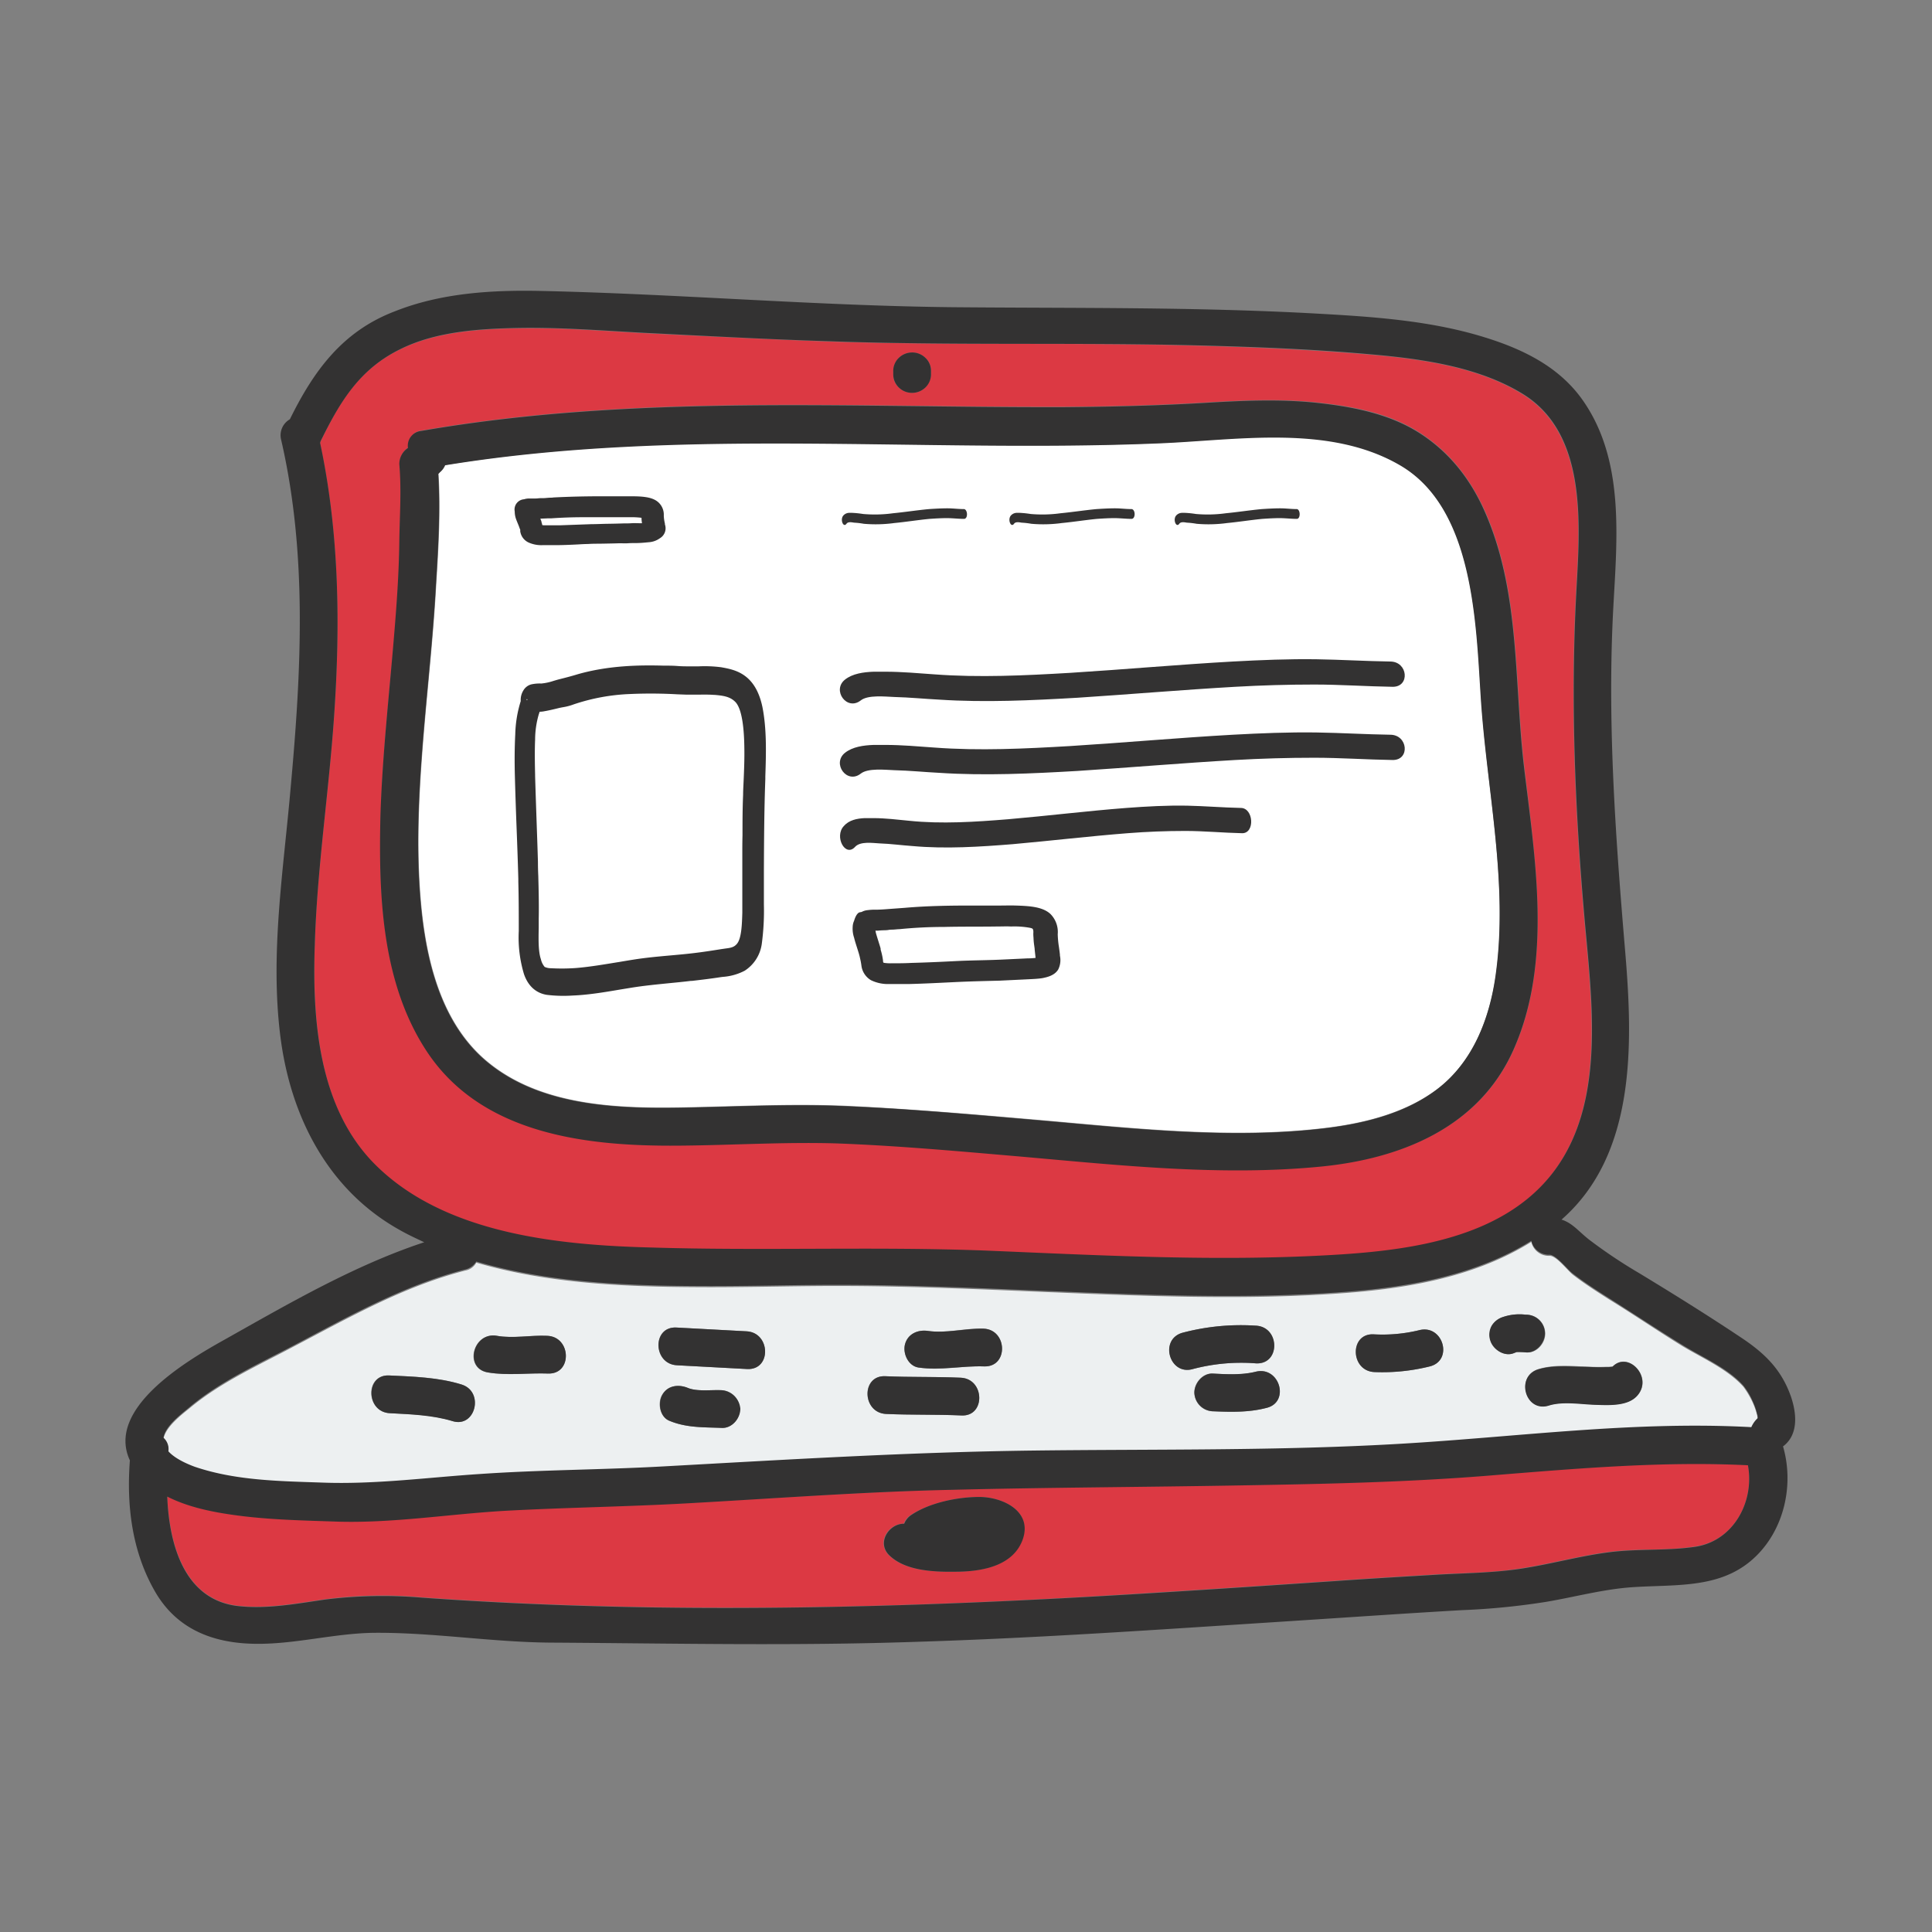
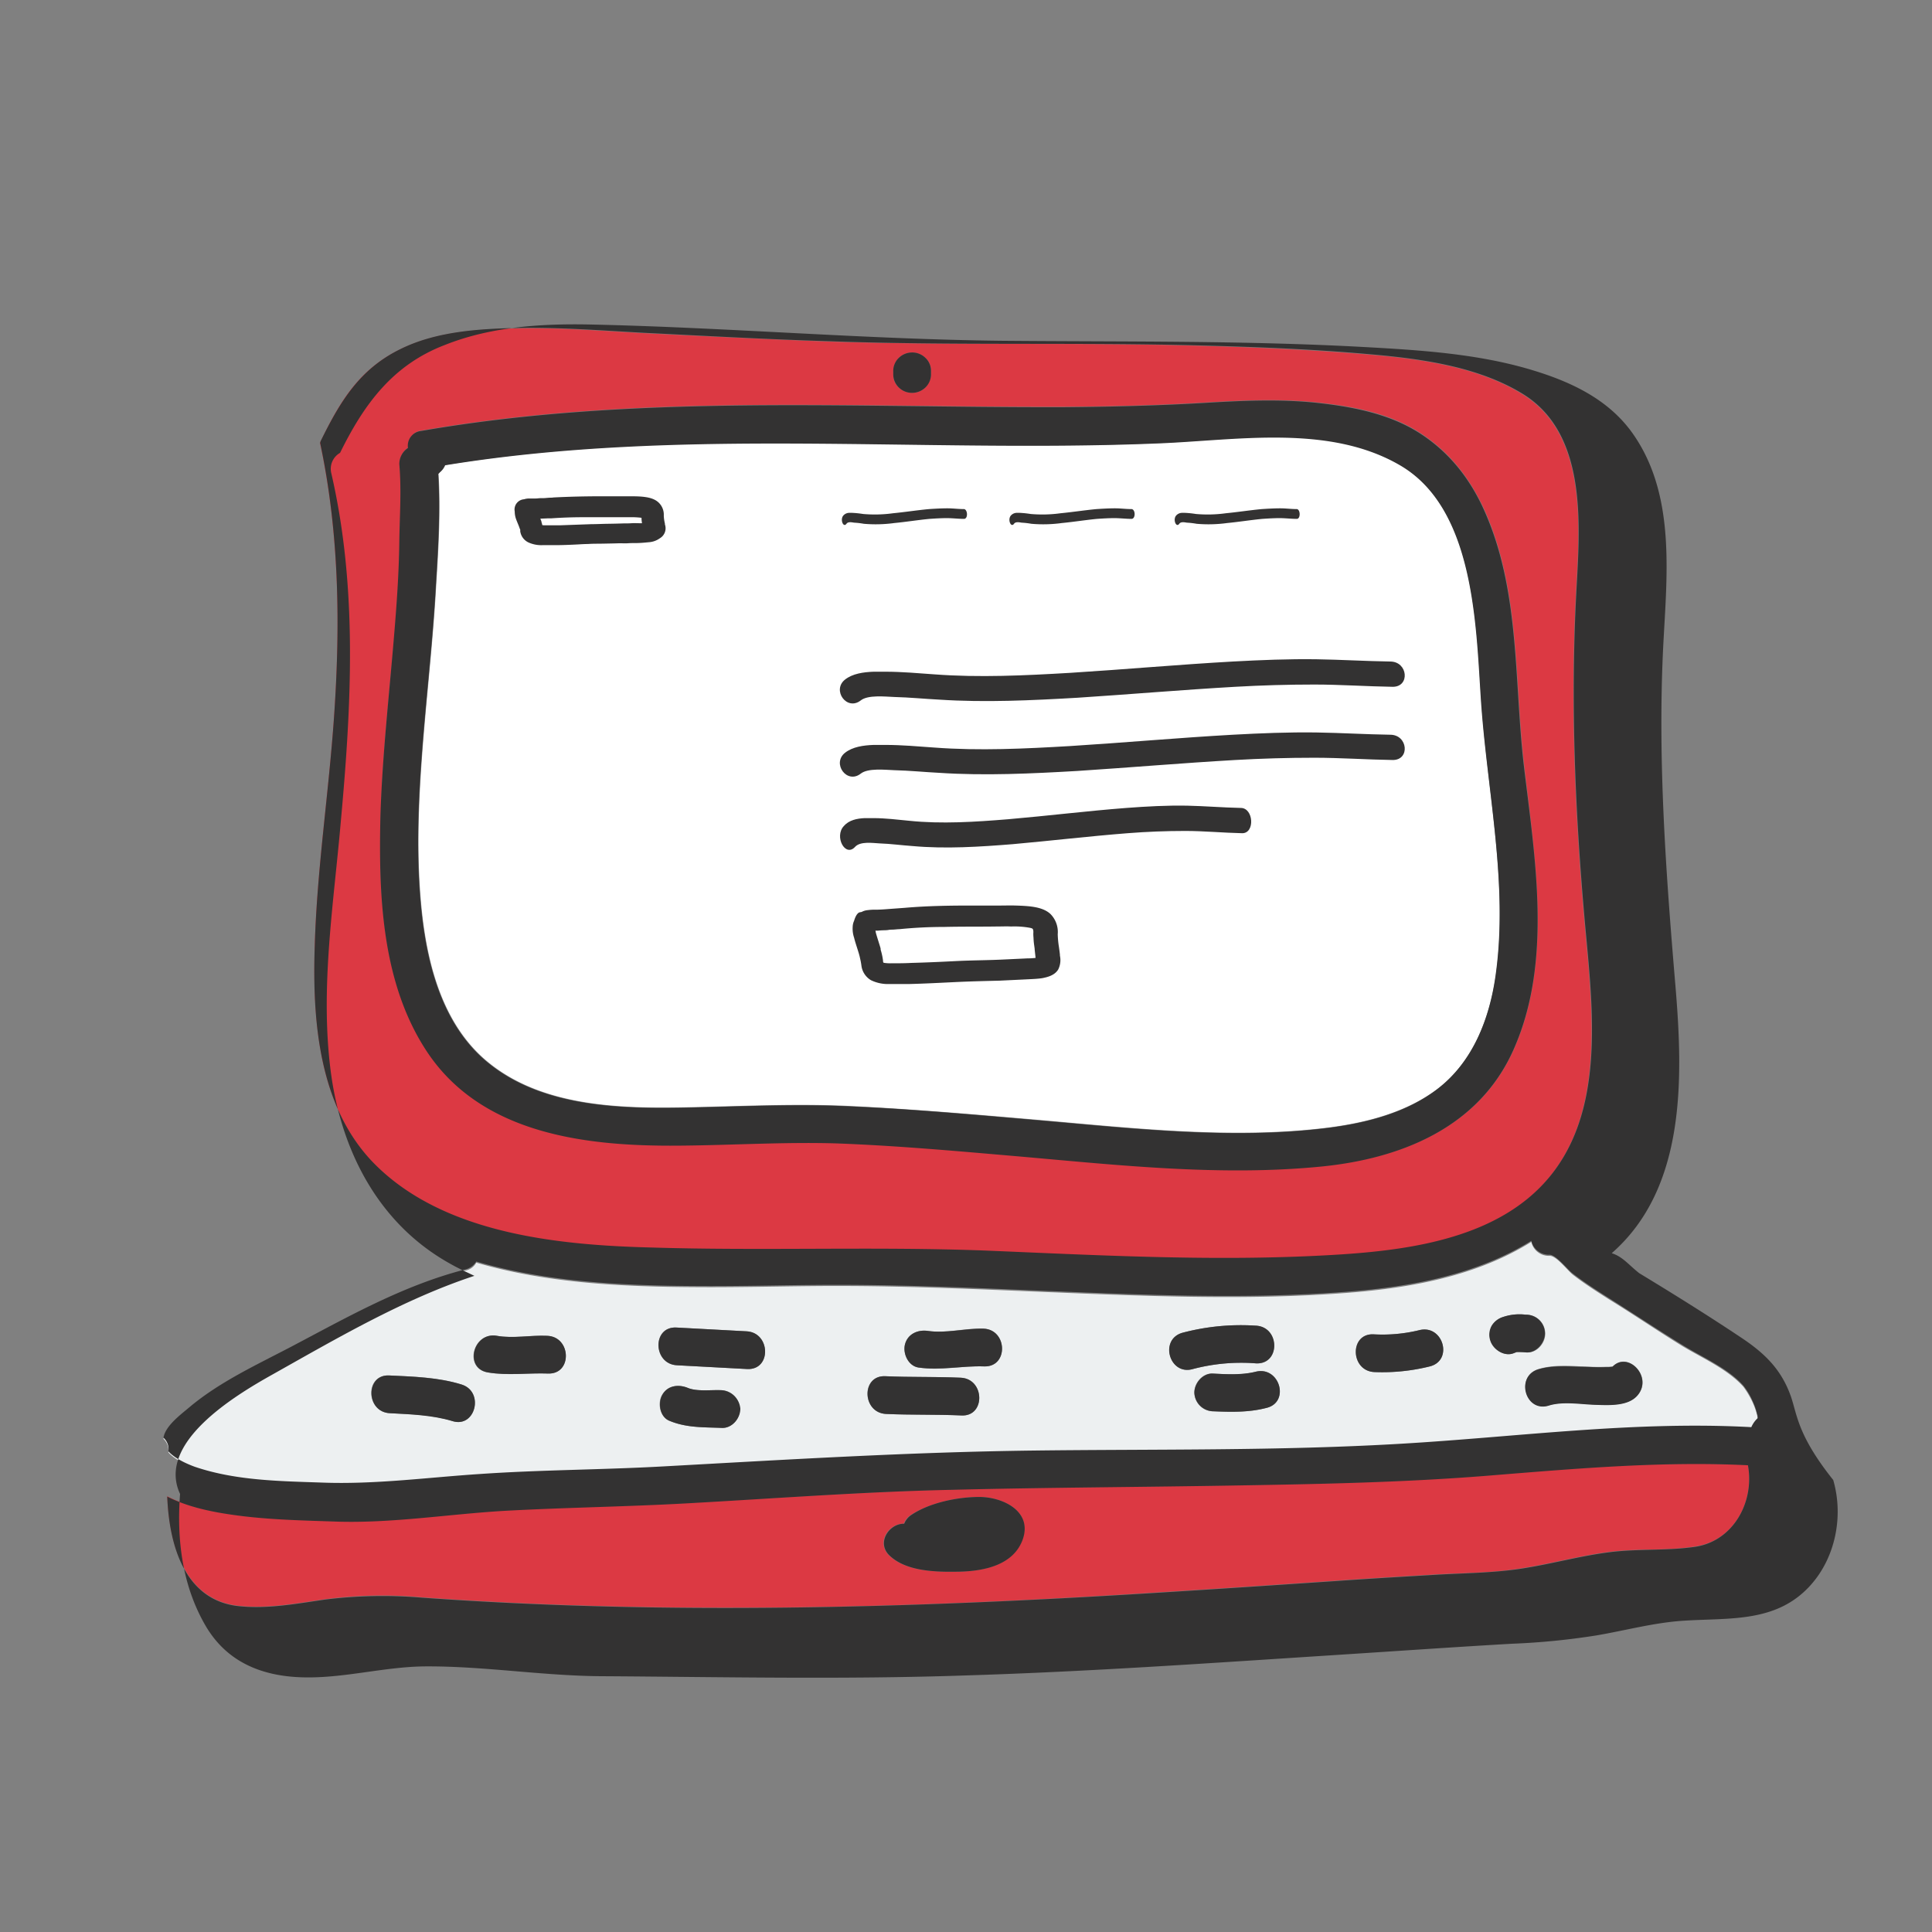
<svg xmlns="http://www.w3.org/2000/svg" id="Layer_1" data-name="Layer 1" viewBox="0 0 512 512">
  <rect x="0" y="0" width="512" height="512" fill="#808080" stroke="none" />
  <defs>
    <style>.cls-1{fill:#fff;}.cls-2{fill:#dc3943;}.cls-3{fill:#edf0f1;}.cls-4{fill:#333232;}</style>
  </defs>
  <path class="cls-1" d="M392.52,184.91c-1.3-19.8-1.8-50.2-21.4-61.7-18.9-11.1-43.3-6.7-64.1-5.8-63.1,2.6-126.4-4.5-189,5.8a4.09,4.09,0,0,1-1.4,1.9.78.78,0,0,0-.4.4c.6,9.7,0,19.8-.6,29.3-.6,10.9-1.7,21.8-2.7,32.7-1.6,17.9-3,36.2-1.1,54.1,1.6,14.8,5.9,30.8,18.2,40.4,14.6,11.5,35.4,11.8,53.1,11.4,14.2-.3,28.2-1,42.4-.3,16.3.8,32.6,2.2,48.9,3.6,25.4,2.2,52.1,5.3,77.6,2.1,10.1-1.3,20.7-4,29-10.3,9.4-7.2,13.7-18.6,15.4-30C399.82,234.21,394,209.31,392.52,184.91Z" />
  <path class="cls-2" d="M419.82,243.41c-2.5-28.5-3.7-57.2-2.2-85.8.9-17.4,3.3-42-13.8-52.9-11.7-7.4-26.9-9.5-40.5-10.7-15.5-1.3-31.1-2-46.7-2.4-32.5-.9-65,0-97.5-1.1-16.1-.6-32.2-1.4-48.3-2.2-11.2-.6-22.4-1.5-33.6-1.3-10.3.2-21.5.9-31,5.5-11,5.3-16.2,13.9-21.3,24.6,0,.1-.1.2-.1.3,5.1,23.9,5.4,48.4,3.7,72.7-1.4,20.1-4.5,40.2-5.1,60.4-.6,20,1,43.1,15.9,58.1,18.4,18.5,48.7,21.5,73.5,22.2,29.4.9,58.8-.3,88.2.8,29.1,1.1,58.4,2.7,87.5,1.4,18.7-.9,41.3-2.8,56.4-15.3C426.62,299.61,422,268.41,419.82,243.41ZM236.72,98.51a5.24,5.24,0,0,1,1.4-3.6,5.09,5.09,0,0,1,3.5-1.5,5.24,5.24,0,0,1,3.6,1.4,4.54,4.54,0,0,1,1.5,3.5V99a5.24,5.24,0,0,1-1.4,3.6,5.09,5.09,0,0,1-3.5,1.5,5.24,5.24,0,0,1-3.6-1.4,4.54,4.54,0,0,1-1.5-3.5ZM401.22,278c-9.2,20.9-30.1,29.1-51.6,31.1-26.2,2.5-52.9-.4-79-2.7-16.3-1.4-32.6-2.9-49-3.5-13.9-.5-27.8.5-41.7.6-24.2.2-52-2.9-66.6-24.8-12.1-18.2-13-41.5-12.4-62.7.4-15.9,2.2-31.7,3.6-47.5.7-8.3,1.3-16.7,1.4-25.1.1-6.8.6-13.7,0-20.5a5,5,0,0,1,2.3-4.3,4,4,0,0,1,3.5-4.5c56.5-9.8,113.6-6.1,170.6-6.3,12.2-.1,24.3-.4,36.4-1.1,9.9-.6,20-1.1,29.9-.1,9.4,1,19.2,2.7,27.4,7.9s13.7,12.4,17.6,21.1c9.3,21.1,7.7,44.7,10.3,67.1C406.72,227.21,411.52,254.71,401.22,278Z" />
  <path class="cls-3" d="M465.62,374.91a21.36,21.36,0,0,0-.9-2.7,24,24,0,0,0-2.7-4.7c-4.2-4.7-10.9-7.6-16.2-10.8-6.5-4-12.8-8.3-19.3-12.3-3.3-2.1-6.6-4.2-9.7-6.6-1.4-1.1-4.4-5.1-6.2-5a4.72,4.72,0,0,1-4.8-3.7c-14.4,9-31.8,12.2-48.7,13.5-27.3,2.1-54.9.8-82.2-.3-16.4-.7-32.7-1.4-49.1-1.5-13.7-.1-27.5.4-41.2.3-19.3-.1-39.6-1-58.4-6.5a4.09,4.09,0,0,1-2.9,2.1c-16.4,4.2-30.9,12.5-45.8,20.3-9.2,4.9-19.2,9.4-27.3,16.2-2.1,1.7-6.3,4.9-6.9,8.1a4.23,4.23,0,0,1,1.3,3.6h0c1.8,2,5,3.4,7,4.1,10.9,3.7,22.6,3.9,34,4.2,13.9.4,27.9-1.4,41.8-2.3,16.1-1.1,32.3-1.1,48.4-2,32.7-1.8,65.3-3.8,98.1-4.2,32.4-.4,65,0,97.3-1.8,31-1.8,61.9-6.1,92.9-4.4a4.56,4.56,0,0,1,1.7-2.2A6.75,6.75,0,0,0,465.62,374.91Zm-345.7,1.7c-5.3-1.7-11-1.8-16.6-2.1-6.4-.3-6.7-10.3-.2-10s13.1.5,19.2,2.4S126,378.51,119.92,376.61Zm25.3-12.6c-5.4-.2-10.7.6-16-.3-6.4-1.1-3.9-10.8,2.4-9.7,4.4.7,8.9-.2,13.3,0C151.42,354.21,151.72,364.21,145.22,364Zm46,14.4c-4.8-.2-9.3,0-13.9-1.9-2.5-1.1-3.1-4.7-1.9-6.8,1.5-2.6,4.3-2.9,6.8-1.9s6,.5,8.7.6a5,5,0,0,1,5.1,4.9C196.22,375.91,193.92,378.61,191.22,378.41Zm6.8-15.6-18.6-1c-6.4-.3-6.7-10.3-.2-10l18.6,1C204.22,353.11,204.52,363.11,198,362.81Zm56.8,12.3c-6.7-.3-13.3-.1-20-.4-6.4-.3-6.7-10.3-.2-10,6.7.3,13.3.1,20,.4C261,365.41,261.22,375.41,254.82,375.11Zm6-13c-5.9-.2-11.5,1.2-17.4.3-2.7-.4-4.2-3.6-3.6-6.1.7-2.8,3.4-4,6.1-3.6,4.9.7,9.8-.8,14.7-.6C267,352.31,267.32,362.31,260.82,362.11Zm52.5-8.9a60.44,60.44,0,0,1,19.4-1.9c6.4.3,6.7,10.3.2,10a50,50,0,0,0-16.8,1.5C309.92,364.61,307.22,355,313.32,353.21Zm22.3,19.9c-4.6,1.2-9.3,1.1-14,.9a5,5,0,0,1-5.1-4.9c-.1-2.6,2.2-5.3,4.9-5.1,3.8.2,7.7.5,11.4-.5C339.12,362,341.92,371.61,335.62,373.11Zm43.3-11a52.14,52.14,0,0,1-14.7,1.5c-6.4-.3-6.7-10.3-.2-10a40.79,40.79,0,0,0,12.1-1.1C382.42,350.91,385.22,360.51,378.92,362.11Zm23.2-3.8H402a6.89,6.89,0,0,0-.8.3c-2.5,1-5.5-1-6.2-3.4a5.29,5.29,0,0,1,.4-3.9,5.35,5.35,0,0,1,3-2.3,13.55,13.55,0,0,1,6-.6,5,5,0,0,1,5.1,4.9c.1,2.6-2.2,5.3-4.9,5.1A20.9,20.9,0,0,0,402.12,358.31Zm32,11.3c-2.5,3-7.5,2.7-11,2.6-4-.1-8.8-1-12.6.2-6.2,1.9-9-7.7-2.8-9.6,3.6-1.1,7.6-.9,11.3-.7,2.2.1,4.4.2,6.6.1a10.87,10.87,0,0,0,1.8-.1C431.42,358,438,364.81,434.12,369.61Z" />
  <path class="cls-2" d="M463.22,388.21c-22.3-1.1-44.6.8-66.9,2.6-23.8,2-47.5,2.4-71.3,2.8-24.2.4-48.3.5-72.5,1.1-23.6.6-47.1,2.3-70.6,3.6-16.2.9-32.4,1-48.6,2-14.9.9-30.1,3.3-45,2.8-9-.3-18-.5-26.9-1.8-5.7-.8-11.9-2.1-17.1-4.8.6,13.1,4.7,27.3,18.6,29,7.7.9,15.6-.6,23.2-1.7a117.08,117.08,0,0,1,25.8-.5c64.2,4.6,128.8,2.9,193-1.2,16.3-1,32.6-2.1,48.9-3.2,8.5-.6,16.9-1.1,25.4-1.6,7.7-.5,15.6-.4,23.3-1.6,8.2-1.2,16.2-3.5,24.4-4.5,7.4-.9,15-.2,22.4-1.4C459.52,408.31,465,397.81,463.22,388.21ZM270.92,408c-2.5,6.9-10.5,8.4-17.1,8.5-5.7.1-13.6,0-18.1-4.2-3.7-3.5-.2-8.6,3.8-8.5a4.58,4.58,0,0,1,2-2.4c4.8-3.1,12.2-4.7,17.9-4.7C265.62,396.71,273.72,400.41,270.92,408Z" />
-   <path class="cls-4" d="M474.62,370.11c-2.6-7.4-7.2-11.7-13.6-15.9-8.7-5.8-17.7-11.4-26.6-16.8a133.92,133.92,0,0,1-13.3-8.9c-2.8-2.2-4.4-4.4-7.3-5.3,19.8-17.3,18.9-46.7,16.9-70.7-2.5-29.6-4.7-59.4-3.3-89.1.9-18.8,3.6-40.3-7.6-56.8-6.4-9.5-16.6-14.3-27.3-17.5-14-4.2-29-5.2-43.5-6-32.3-1.8-64.5-1.4-96.8-1.7-36.2-.4-72.4-3.5-108.6-4.3-13.1-.3-26.7.5-39,5.4-13.9,5.3-21.5,15.8-27.8,28.6a4.88,4.88,0,0,0-2.3,5.5c7,30.4,5.3,61.5,2.5,92.2-1.9,21.9-5.5,44-2.7,66,2.7,21.1,12.6,40.6,31.7,51.2,2.1,1.2,4.3,2.2,6.4,3.2-18.8,6.2-36.5,16.6-53.6,26.2-10,5.6-30.7,18.1-24.4,31.6-.9,11.8.5,23.8,6.4,34.3,5.6,10.1,15,14,26.1,14.3,10.9.3,21.5-2.8,32.4-2.9,15.6-.1,31.1,2.5,46.7,2.6,32.2.2,64.3.9,96.5-.2,32.7-1,65.3-3.3,97.9-5.4,15.6-1,31.3-2.1,46.9-3a188.7,188.7,0,0,0,22.4-2.2c7.7-1.3,15.3-3.4,23.1-3.9,12.2-.8,24.5.6,33.5-9.2,6.8-7.4,9-18.5,6.2-28.1C476.42,380.41,476.32,375.11,474.62,370.11Zm-375.3-61.6c-14.9-15-16.6-38.2-15.9-58.1.6-20.2,3.7-40.2,5.1-60.4,1.7-24.4,1.4-48.8-3.7-72.7a.37.37,0,0,0,.1-.3c5.2-10.6,10.4-19.3,21.4-24.6,9.4-4.6,20.7-5.3,31-5.5,11.2-.2,22.4.7,33.6,1.3,16.1.8,32.2,1.7,48.3,2.2,32.5,1.2,65,.3,97.5,1.1,15.6.4,31.2,1,46.7,2.4,13.6,1.2,28.7,3.3,40.5,10.7,17.1,10.9,14.7,35.5,13.8,52.9-1.5,28.6-.3,57.3,2.2,85.8,2.2,25,6.8,56.2-14.9,74.2-15.1,12.5-37.7,14.4-56.4,15.3-29.2,1.4-58.4-.2-87.5-1.4-29.4-1.1-58.8.1-88.2-.8C148,330,117.72,327,99.32,308.51Zm350,101.4c-7.4,1.1-15,.5-22.4,1.4-8.2,1-16.2,3.3-24.4,4.5-7.6,1.1-15.6,1.1-23.3,1.6-8.5.5-16.9,1-25.4,1.6-16.3,1.1-32.6,2.2-48.9,3.2-64.2,4-128.8,5.8-193,1.2a123.54,123.54,0,0,0-25.8.5c-7.6,1.1-15.5,2.6-23.2,1.7-13.9-1.7-18.1-15.9-18.6-29,5.3,2.7,11.5,4,17.1,4.8,8.9,1.3,17.9,1.5,26.9,1.8,14.9.6,30.1-1.9,45-2.8,16.2-.9,32.4-1.1,48.6-2,23.5-1.3,47-3.1,70.6-3.6,24.2-.6,48.3-.7,72.5-1.1,23.9-.4,47.5-.8,71.3-2.8,22.3-1.8,44.6-3.7,66.9-2.6C465,397.81,459.52,408.31,449.32,409.91Zm14.8-31.7c-31.1-1.7-62,2.6-92.9,4.4-32.3,1.9-64.9,1.4-97.3,1.8-32.8.4-65.3,2.4-98.1,4.2-16.1.9-32.3.9-48.4,2-13.9.9-27.8,2.8-41.8,2.3-11.4-.4-23.1-.5-34-4.2-1.9-.7-5.2-2.1-7-4.1h0a4,4,0,0,0-1.3-3.6c.5-3.2,4.8-6.3,6.9-8.1,8.1-6.8,18-11.3,27.3-16.2,14.8-7.8,29.4-16.1,45.8-20.3a4.72,4.72,0,0,0,2.9-2.1c18.8,5.5,39.2,6.4,58.4,6.5,13.7.1,27.5-.4,41.2-.3,16.4.1,32.8.8,49.1,1.5,27.3,1.1,54.9,2.4,82.2.3,16.8-1.3,34.3-4.5,48.7-13.5a4.72,4.72,0,0,0,4.8,3.7c1.8,0,4.8,4,6.2,5,3.1,2.4,6.4,4.5,9.7,6.6,6.5,4.1,12.8,8.3,19.3,12.3,5.3,3.3,12,6.1,16.2,10.8a18.47,18.47,0,0,1,2.7,4.7,14.26,14.26,0,0,1,.9,2.7,3.52,3.52,0,0,1,.2,1.2A7.11,7.11,0,0,0,464.12,378.21Z" />
+   <path class="cls-4" d="M474.62,370.11c-2.6-7.4-7.2-11.7-13.6-15.9-8.7-5.8-17.7-11.4-26.6-16.8c-2.8-2.2-4.4-4.4-7.3-5.3,19.8-17.3,18.9-46.7,16.9-70.7-2.5-29.6-4.7-59.4-3.3-89.1.9-18.8,3.6-40.3-7.6-56.8-6.4-9.5-16.6-14.3-27.3-17.5-14-4.2-29-5.2-43.5-6-32.3-1.8-64.5-1.4-96.8-1.7-36.2-.4-72.4-3.5-108.6-4.3-13.1-.3-26.7.5-39,5.4-13.9,5.3-21.5,15.8-27.8,28.6a4.88,4.88,0,0,0-2.3,5.5c7,30.4,5.3,61.5,2.5,92.2-1.9,21.9-5.5,44-2.7,66,2.7,21.1,12.6,40.6,31.7,51.2,2.1,1.2,4.3,2.2,6.4,3.2-18.8,6.2-36.5,16.6-53.6,26.2-10,5.6-30.7,18.1-24.4,31.6-.9,11.8.5,23.8,6.4,34.3,5.6,10.1,15,14,26.1,14.3,10.9.3,21.5-2.8,32.4-2.9,15.6-.1,31.1,2.5,46.7,2.6,32.2.2,64.3.9,96.5-.2,32.7-1,65.3-3.3,97.9-5.4,15.6-1,31.3-2.1,46.9-3a188.7,188.7,0,0,0,22.4-2.2c7.7-1.3,15.3-3.4,23.1-3.9,12.2-.8,24.5.6,33.5-9.2,6.8-7.4,9-18.5,6.2-28.1C476.42,380.41,476.32,375.11,474.62,370.11Zm-375.3-61.6c-14.9-15-16.6-38.2-15.9-58.1.6-20.2,3.7-40.2,5.1-60.4,1.7-24.4,1.4-48.8-3.7-72.7a.37.37,0,0,0,.1-.3c5.2-10.6,10.4-19.3,21.4-24.6,9.4-4.6,20.7-5.3,31-5.5,11.2-.2,22.4.7,33.6,1.3,16.1.8,32.2,1.7,48.3,2.2,32.5,1.2,65,.3,97.5,1.1,15.6.4,31.2,1,46.7,2.4,13.6,1.2,28.7,3.3,40.5,10.7,17.1,10.9,14.7,35.5,13.8,52.9-1.5,28.6-.3,57.3,2.2,85.8,2.2,25,6.8,56.2-14.9,74.2-15.1,12.5-37.7,14.4-56.4,15.3-29.2,1.4-58.4-.2-87.5-1.4-29.4-1.1-58.8.1-88.2-.8C148,330,117.72,327,99.32,308.51Zm350,101.4c-7.4,1.1-15,.5-22.4,1.4-8.2,1-16.2,3.3-24.4,4.5-7.6,1.1-15.6,1.1-23.3,1.6-8.5.5-16.9,1-25.4,1.6-16.3,1.1-32.6,2.2-48.9,3.2-64.2,4-128.8,5.8-193,1.2a123.54,123.54,0,0,0-25.8.5c-7.6,1.1-15.5,2.6-23.2,1.7-13.9-1.7-18.1-15.9-18.6-29,5.3,2.7,11.5,4,17.1,4.8,8.9,1.3,17.9,1.5,26.9,1.8,14.9.6,30.1-1.9,45-2.8,16.2-.9,32.4-1.1,48.6-2,23.5-1.3,47-3.1,70.6-3.6,24.2-.6,48.3-.7,72.5-1.1,23.9-.4,47.5-.8,71.3-2.8,22.3-1.8,44.6-3.7,66.9-2.6C465,397.81,459.52,408.31,449.32,409.91Zm14.8-31.7c-31.1-1.7-62,2.6-92.9,4.4-32.3,1.9-64.9,1.4-97.3,1.8-32.8.4-65.3,2.4-98.1,4.2-16.1.9-32.3.9-48.4,2-13.9.9-27.8,2.8-41.8,2.3-11.4-.4-23.1-.5-34-4.2-1.9-.7-5.2-2.1-7-4.1h0a4,4,0,0,0-1.3-3.6c.5-3.2,4.8-6.3,6.9-8.1,8.1-6.8,18-11.3,27.3-16.2,14.8-7.8,29.4-16.1,45.8-20.3a4.72,4.72,0,0,0,2.9-2.1c18.8,5.5,39.2,6.4,58.4,6.5,13.7.1,27.5-.4,41.2-.3,16.4.1,32.8.8,49.1,1.5,27.3,1.1,54.9,2.4,82.2.3,16.8-1.3,34.3-4.5,48.7-13.5a4.72,4.72,0,0,0,4.8,3.7c1.8,0,4.8,4,6.2,5,3.1,2.4,6.4,4.5,9.7,6.6,6.5,4.1,12.8,8.3,19.3,12.3,5.3,3.3,12,6.1,16.2,10.8a18.47,18.47,0,0,1,2.7,4.7,14.26,14.26,0,0,1,.9,2.7,3.52,3.52,0,0,1,.2,1.2A7.11,7.11,0,0,0,464.12,378.21Z" />
  <path class="cls-4" d="M403.82,202.81c-2.6-22.4-1-46-10.3-67.1-3.8-8.7-9.5-16-17.6-21.1s-18-6.9-27.4-7.9c-9.9-1-20-.5-29.9.1-12.1.7-24.3,1-36.4,1.1-57,.2-114.1-3.5-170.6,6.3a3.91,3.91,0,0,0-3.5,4.5,5.1,5.1,0,0,0-2.3,4.3c.6,6.8.1,13.7,0,20.5-.1,8.4-.7,16.8-1.4,25.1-1.3,15.8-3.1,31.6-3.6,47.5-.5,21.2.3,44.5,12.4,62.7,14.6,21.9,42.4,25,66.6,24.8,13.9-.1,27.8-1,41.7-.6,16.4.6,32.7,2.1,49,3.5,26.1,2.3,52.8,5.2,79,2.7,21.5-2,42.4-10.3,51.6-31.1C411.52,254.71,406.72,227.21,403.82,202.81Zm-7.5,55.8c-1.6,11.4-6,22.8-15.4,30-8.2,6.3-18.8,9-29,10.3-25.5,3.2-52.2.1-77.6-2.1-16.3-1.4-32.6-2.9-48.9-3.6-14.2-.7-28.2,0-42.4.3-17.7.4-38.5.1-53.1-11.4-12.3-9.6-16.6-25.6-18.2-40.4-1.9-17.9-.5-36.3,1.1-54.1,1-10.9,2.1-21.8,2.7-32.7.6-9.6,1.2-19.7.6-29.3.1-.1.3-.2.4-.4a5.79,5.79,0,0,0,1.4-1.9c62.6-10.2,126-3.2,189-5.8,20.8-.8,45.2-5.2,64.1,5.8,19.6,11.4,20.1,41.9,21.4,61.7C394,209.31,399.82,234.21,396.32,258.61Z" />
  <path class="cls-4" d="M245.22,94.81a5,5,0,0,0-3.6-1.4,5.09,5.09,0,0,0-3.5,1.5,4.82,4.82,0,0,0-1.4,3.6v.7a4.85,4.85,0,0,0,1.5,3.5,5,5,0,0,0,3.6,1.4,5.09,5.09,0,0,0,3.5-1.5,4.82,4.82,0,0,0,1.4-3.6v-.7A4.69,4.69,0,0,0,245.22,94.81Z" />
  <path class="cls-4" d="M259.52,396.71c-5.7,0-13.1,1.5-17.9,4.7a5,5,0,0,0-2,2.4c-4-.1-7.5,5.1-3.8,8.5,4.5,4.2,12.4,4.3,18.1,4.2,6.6-.1,14.6-1.6,17.1-8.5C273.72,400.41,265.62,396.71,259.52,396.71Z" />
  <path class="cls-4" d="M145,354c-4.4-.2-9,.8-13.3,0-6.3-1.1-8.8,8.6-2.4,9.7,5.4.9,10.6.1,16,.3C151.72,364.21,151.42,354.21,145,354Z" />
  <path class="cls-4" d="M197.82,352.81l-18.6-1c-6.4-.3-6.2,9.7.2,10l18.6,1C204.52,363.11,204.22,353.11,197.82,352.81Z" />
  <path class="cls-4" d="M260.62,352.11c-4.9-.1-9.9,1.3-14.7.6-2.7-.4-5.4.8-6.1,3.6-.6,2.4.9,5.7,3.6,6.1,5.9.8,11.5-.5,17.4-.3C267.32,362.31,267,352.31,260.62,352.11Z" />
  <path class="cls-4" d="M332.72,351.31a60.44,60.44,0,0,0-19.4,1.9c-6.2,1.8-3.4,11.4,2.8,9.6a50.23,50.23,0,0,1,16.8-1.5C339.42,361.51,339.22,351.51,332.72,351.31Z" />
  <path class="cls-4" d="M376.12,352.51a41.4,41.4,0,0,1-12.1,1.1c-6.4-.3-6.2,9.7.2,10a52.14,52.14,0,0,0,14.7-1.5C385.22,360.51,382.42,350.91,376.12,352.51Z" />
  <path class="cls-4" d="M404.32,348.41a13.55,13.55,0,0,0-6,.6,5.35,5.35,0,0,0-3,2.3,4.85,4.85,0,0,0-.4,3.9c.7,2.4,3.7,4.4,6.2,3.4.3-.1.5-.2.8-.3h.1a21.75,21.75,0,0,1,2.5.1c2.7.1,4.9-2.6,4.9-5.1A5,5,0,0,0,404.32,348.41Z" />
  <path class="cls-4" d="M122.32,366.91c-6.1-1.9-12.9-2.1-19.2-2.4s-6.2,9.7.2,10c5.5.3,11.2.5,16.6,2.1C126,378.51,128.42,368.81,122.32,366.91Z" />
  <path class="cls-4" d="M191,368.41c-2.7-.1-6.3.4-8.7-.6s-5.4-.7-6.8,1.9c-1.2,2.2-.6,5.8,1.9,6.8,4.5,1.9,9.1,1.7,13.9,1.9,2.7.1,4.9-2.5,4.9-5.1A5.39,5.39,0,0,0,191,368.41Z" />
  <path class="cls-4" d="M427.32,362.21a10.87,10.87,0,0,1-1.8.1c-2.2.1-4.4-.1-6.6-.1-3.7-.1-7.7-.4-11.3.7-6.1,1.9-3.4,11.5,2.8,9.6,3.8-1.2,8.6-.3,12.6-.2,3.5.1,8.6.4,11-2.6C438,364.81,431.42,358,427.32,362.21Z" />
  <path class="cls-4" d="M332.82,363.51c-3.7.9-7.6.7-11.4.5-2.7-.1-4.9,2.6-4.9,5.1a5.15,5.15,0,0,0,5.1,4.9c4.7.2,9.4.3,14-.9C341.92,371.61,339.12,362,332.82,363.51Z" />
  <path class="cls-4" d="M254.62,365.11c-6.7-.3-13.3-.1-20-.4-6.4-.3-6.2,9.7.2,10,6.7.3,13.3.1,20,.4C261.22,375.41,261,365.41,254.62,365.11Z" />
-   <path class="cls-4" d="M153.89,263.7c-.73.06-1.46.1-2.19.13a36.31,36.31,0,0,1-6.83-.19c-2-.33-4.64-1.55-6-5.46a33.63,33.63,0,0,1-1.39-11.45c0-4.28,0-8.72-.12-13v-.85c-.12-4.47-.29-9.07-.46-13.51s-.33-9.07-.45-13.59c-.11-4.15-.08-7.71.1-11.2A31.83,31.83,0,0,1,138,185.8a4.73,4.73,0,0,1,.69-2.81,3.44,3.44,0,0,1,2.1-1.62,10.41,10.41,0,0,1,2.67-.23,14.53,14.53,0,0,0,3.27-.71l1.1-.32c1.77-.45,3.53-.89,5.24-1.42,8.25-2.36,16.49-2.46,22.74-2.29,1.23,0,2.53,0,3.79.1s2.48.09,3.69.09c.61,0,1.23,0,1.84,0a34.14,34.14,0,0,1,6,.24c3.61.65,9,1.61,10.9,10.43,1.18,5.86,1,12.28.79,18.49l0,.7c-.3,8-.34,16.18-.38,24.08q0,3.21,0,6.41h0c0,.9,0,1.82,0,2.75a65.61,65.61,0,0,1-.56,10.44,10.08,10.08,0,0,1-4.53,7.12,14.7,14.7,0,0,1-5.77,1.63l-.56.07c-2.57.4-5.17.71-7.68,1l-.29,0c-1.95.24-3.91.43-5.87.62-3.17.32-6.44.64-9.66,1.15l-3.07.5C160.93,262.82,157.43,263.41,153.89,263.7ZM143,188.62a4.06,4.06,0,0,1-.19.59,24.32,24.32,0,0,0-1,6.84c-.13,3.07-.07,6.25,0,9.32v.3c.11,3.77.24,7.53.37,11.3s.27,7.58.38,11.4q0,1.86.09,3.69c.1,3.73.2,7.58.12,11.34,0,.73,0,1.55,0,2.39-.06,3-.14,6.34.57,8.4a4.71,4.71,0,0,0,1,2.05,4,4,0,0,0,1.68.35,51.91,51.91,0,0,0,6.67-.06c3.8-.31,7.68-1,11.43-1.6,1.29-.22,2.59-.44,3.88-.64,3.22-.51,6.44-.8,9.56-1.08,2-.18,4.16-.37,6.23-.62,2.48-.29,4.84-.66,7.34-1.06l1.1-.16c1.44-.18,2.29-.33,3.06-1.24,1.23-1.45,1.34-5.2,1.43-8.21v-.34c0-2.57,0-5.21,0-7.83,0-2.37,0-4.73,0-7.07,0-1.79,0-3.56.05-5.33,0-3.5,0-7.12.16-10.7,0-1.18.08-2.37.13-3.55.1-2.29.2-4.65.21-7,0-3.22,0-11.76-2.46-14.14-1.43-1.42-3.33-1.61-5.34-1.8l-.19,0c-1.31-.1-2.66-.09-4.08-.07-1.08,0-2.2,0-3.33,0l-2.38-.09a125.15,125.15,0,0,0-12.69-.07A53,53,0,0,0,152,186.68a14.28,14.28,0,0,1-2.81.74c-.38.07-.76.14-1.14.23l-.52.13c-1.09.26-2.13.51-3.19.69A6.51,6.51,0,0,1,143,188.62Zm-3.4-3.35a.83.83,0,0,0-.05.28l.3-.18Z" />
  <path class="cls-4" d="M138.89,132.31a4.17,4.17,0,0,1,1.32-.2h1.2c.4,0,.8,0,1.21-.05s.91-.05,1.36-.05,1-.07,1.44-.1.88,0,1.34-.09h.12c4-.2,8.14-.3,12.23-.3h8.2c3,0,5.24.21,6.73,1.25a4.41,4.41,0,0,1,1.87,3.85,10.82,10.82,0,0,0,.3,2.15l0,.21a3.06,3.06,0,0,1-1.33,3.66,5.66,5.66,0,0,1-3,1.06c-1.1.11-2.29.22-3.41.22-.68,0-1.37,0-2.07.05s-1.51,0-2.23,0c-1.33.05-2.77.07-4.21.1s-2.82,0-4.2.1c-.93,0-1.86.07-2.78.12-1.87.09-3.79.18-5.71.18h-3.5a8.23,8.23,0,0,1-3.62-.67,3.88,3.88,0,0,1-2.21-2.63l-.07-.29v-.31a1.06,1.06,0,0,0,0-.19l-.14-.32c-.13-.4-.28-.77-.43-1.14s-.34-.81-.49-1.23a5.9,5.9,0,0,1-.4-2.13A2.72,2.72,0,0,1,138.89,132.31Zm4.83,6.85a4.23,4.23,0,0,0,.89.05h3.8l8.31-.3c1.41,0,2.86-.08,4.3-.1s2.82-.05,4.2-.1c.76,0,1.45,0,2.15-.05s1.51,0,2.24,0h.53a8.42,8.42,0,0,1-.13-1.39v-.05a21.81,21.81,0,0,0-3.2-.15h-12.4c-2.73,0-5.5.1-8.23.29H146c-.23,0-.48,0-.74,0-.68.05-1.41.05-2.07.1h0l.26.61.05.26a2.64,2.64,0,0,0,.12.4C143.63,138.86,143.67,139,143.72,139.16Z" />
  <path class="cls-4" d="M229.22,246.21c0-.1,0-.2-.2-.3C229.22,246,229.22,246.11,229.22,246.21Z" />
  <path class="cls-4" d="M227.79,241.78l.55-.1a4.07,4.07,0,0,1,1.67-.49,12.26,12.26,0,0,1,2-.11c1.15,0,2.52-.1,3.59-.19l4.23-.31c6.08-.53,12.25-.6,17.48-.6h5.9l1.86,0c1.35,0,2.74-.05,4.16,0h.07c3.26.12,7,.25,9.11,2.27a6.78,6.78,0,0,1,1.9,5.33,25.53,25.53,0,0,0,.33,3.45c.09.65.18,1.3.25,1.95l0,.27a5.58,5.58,0,0,1-.45,3.67l-.09.14c-.94,1.41-2.67,1.89-4.24,2.18-1.15.16-2.22.21-3.26.26l-1.42.07-6.65.32c-3.85.09-7.84.19-11.79.38s-8,.41-12.16.51l-1.71,0-1.75,0c-.59,0-1.18,0-1.78,0a10.22,10.22,0,0,1-4.74-1l-.17-.1a5.25,5.25,0,0,1-2.39-3.73,17,17,0,0,0-.37-2l-.09-.42c-.17-.72-.43-1.5-.69-2.33s-.57-1.75-.79-2.68a7.48,7.48,0,0,1-.38-2.92,4.08,4.08,0,0,1,.38-1.59S226.86,242.06,227.79,241.78Zm6.33,13.33a2,2,0,0,0,.42.09,10.53,10.53,0,0,0,1.65.08c1.86,0,3.63,0,5.36-.1,3.95-.1,7.82-.28,12.11-.5,2.08-.1,4.18-.15,6.21-.2s4.07-.1,6.09-.2l6.33-.3a17,17,0,0,0,2.15-.13l-.24-2.2c0-.33-.07-.64-.11-1a17.11,17.11,0,0,1-.2-2.15,10.23,10.23,0,0,1-.05-1.17,4.1,4.1,0,0,0,0-.65c-.1-.54-.11-.63-.95-.81a22.87,22.87,0,0,0-4.87-.34h-.13c-1.18-.06-2.42,0-3.72,0-4.58.07-9.33,0-14,.12-4,0-7.91.2-11.81.59-.49,0-1,.08-1.57.11s-.89,0-1.33.09-1,.08-1.52.1-.85.05-1.26.09l-.69,0a2.12,2.12,0,0,0,.09.31l0,.14c.22.82.47,1.6.71,2.37s.4,1.26.58,1.89l0,.15c0,.25.12.51.18.77a17.17,17.17,0,0,1,.46,2.29c0,.09,0,.26.05.44Z" />
  <path class="cls-4" d="M368.42,175.31c-6.6-.1-13.1-.5-19.6-.6-7.4-.1-14.7.2-22.1.6-14.3.8-28.7,2.1-43.1,3-11.9.7-24.1,1.3-36,.4-4.3-.3-8.6-.7-13-.7h-3.1c-2.7.1-5.6.5-7.6,2.1-3.5,2.8.5,8.4,4.2,5.5,1.9-1.5,6.4-1,8.9-.9,4,.1,8,.5,11.9.7,12.1.8,24.5.2,36.6-.5,13.9-.9,27.8-2.1,41.8-2.9,7-.4,13.9-.6,21-.6,6.9,0,13.9.5,20.8.6C373.72,182,373.12,175.31,368.42,175.31Z" />
  <path class="cls-4" d="M368.42,194.71c-6.6-.1-13.1-.5-19.6-.6-7.4-.1-14.7.2-22.1.6-14.3.8-28.7,2.1-43.1,3-11.9.7-24.1,1.3-36,.4-4.3-.3-8.6-.7-13-.7h-3.1c-2.7.1-5.6.5-7.6,2.1-3.5,2.8.5,8.4,4.2,5.5,1.9-1.5,6.4-1,8.9-.9,4,.1,8,.5,11.9.7,12.1.8,24.5.2,36.6-.5,13.9-.9,27.8-2.1,41.8-2.9,7-.4,13.9-.6,21-.6,6.9,0,13.9.5,20.8.6C373.72,201.41,373.12,194.71,368.42,194.71Z" />
  <path class="cls-4" d="M328.82,214.11c-4.8-.1-9.5-.5-14.2-.6-5.4-.1-10.7.2-16.1.6-10.4.8-20.9,2.1-31.4,3-8.6.7-17.6,1.3-26.2.4-3.1-.3-6.3-.7-9.5-.7h-2.3c-2,.1-4.1.5-5.5,2.1-2.6,2.8.4,8.4,3,5.5,1.4-1.5,4.6-1,6.5-.9,2.9.1,5.8.5,8.7.7,8.8.8,17.9.2,26.6-.5,10.1-.9,20.2-2.1,30.4-2.9,5.1-.4,10.1-.6,15.3-.6,5,0,10.1.5,15.1.6C332.62,220.81,332.22,214.11,328.82,214.11Z" />
  <path class="cls-4" d="M255.42,134.91c-1.5,0-2.9-.2-4.3-.2-1.6,0-3.3.1-4.9.2-3.2.3-6.4.8-9.5,1.1a35.55,35.55,0,0,1-8,.2,25.82,25.82,0,0,0-2.9-.3h-.7a2.11,2.11,0,0,0-1.7.8c-.8,1.1.1,3.2.9,2.1.4-.6,1.4-.4,2-.3a20.61,20.61,0,0,1,2.6.3,36.6,36.6,0,0,0,8.1-.2c3.1-.3,6.2-.8,9.3-1.1,1.5-.1,3.1-.2,4.6-.2s3.1.2,4.6.2C256.62,137.41,256.42,134.91,255.42,134.91Z" />
  <path class="cls-4" d="M299.82,134.91c-1.5,0-2.9-.2-4.3-.2-1.6,0-3.3.1-4.9.2-3.2.3-6.4.8-9.5,1.1a35.55,35.55,0,0,1-8,.2,25.82,25.82,0,0,0-2.9-.3h-.7a2.11,2.11,0,0,0-1.7.8c-.8,1.1.1,3.2.9,2.1.4-.6,1.4-.4,2-.3a20.61,20.61,0,0,1,2.6.3,36.6,36.6,0,0,0,8.1-.2c3.1-.3,6.2-.8,9.3-1.1,1.5-.1,3.1-.2,4.6-.2s3.1.2,4.6.2C301,137.41,300.92,134.91,299.82,134.91Z" />
  <path class="cls-4" d="M343.62,134.91c-1.5,0-2.9-.2-4.3-.2-1.6,0-3.3.1-4.9.2-3.2.3-6.4.8-9.5,1.1a35.55,35.55,0,0,1-8,.2,25.82,25.82,0,0,0-2.9-.3h-.7a2.11,2.11,0,0,0-1.7.8c-.8,1.1.1,3.2.9,2.1.4-.6,1.4-.4,2-.3a20.61,20.61,0,0,1,2.6.3,36.6,36.6,0,0,0,8.1-.2c3.1-.3,6.2-.8,9.3-1.1,1.5-.1,3.1-.2,4.6-.2s3.1.2,4.6.2C344.72,137.41,344.62,134.91,343.62,134.91Z" />
</svg>